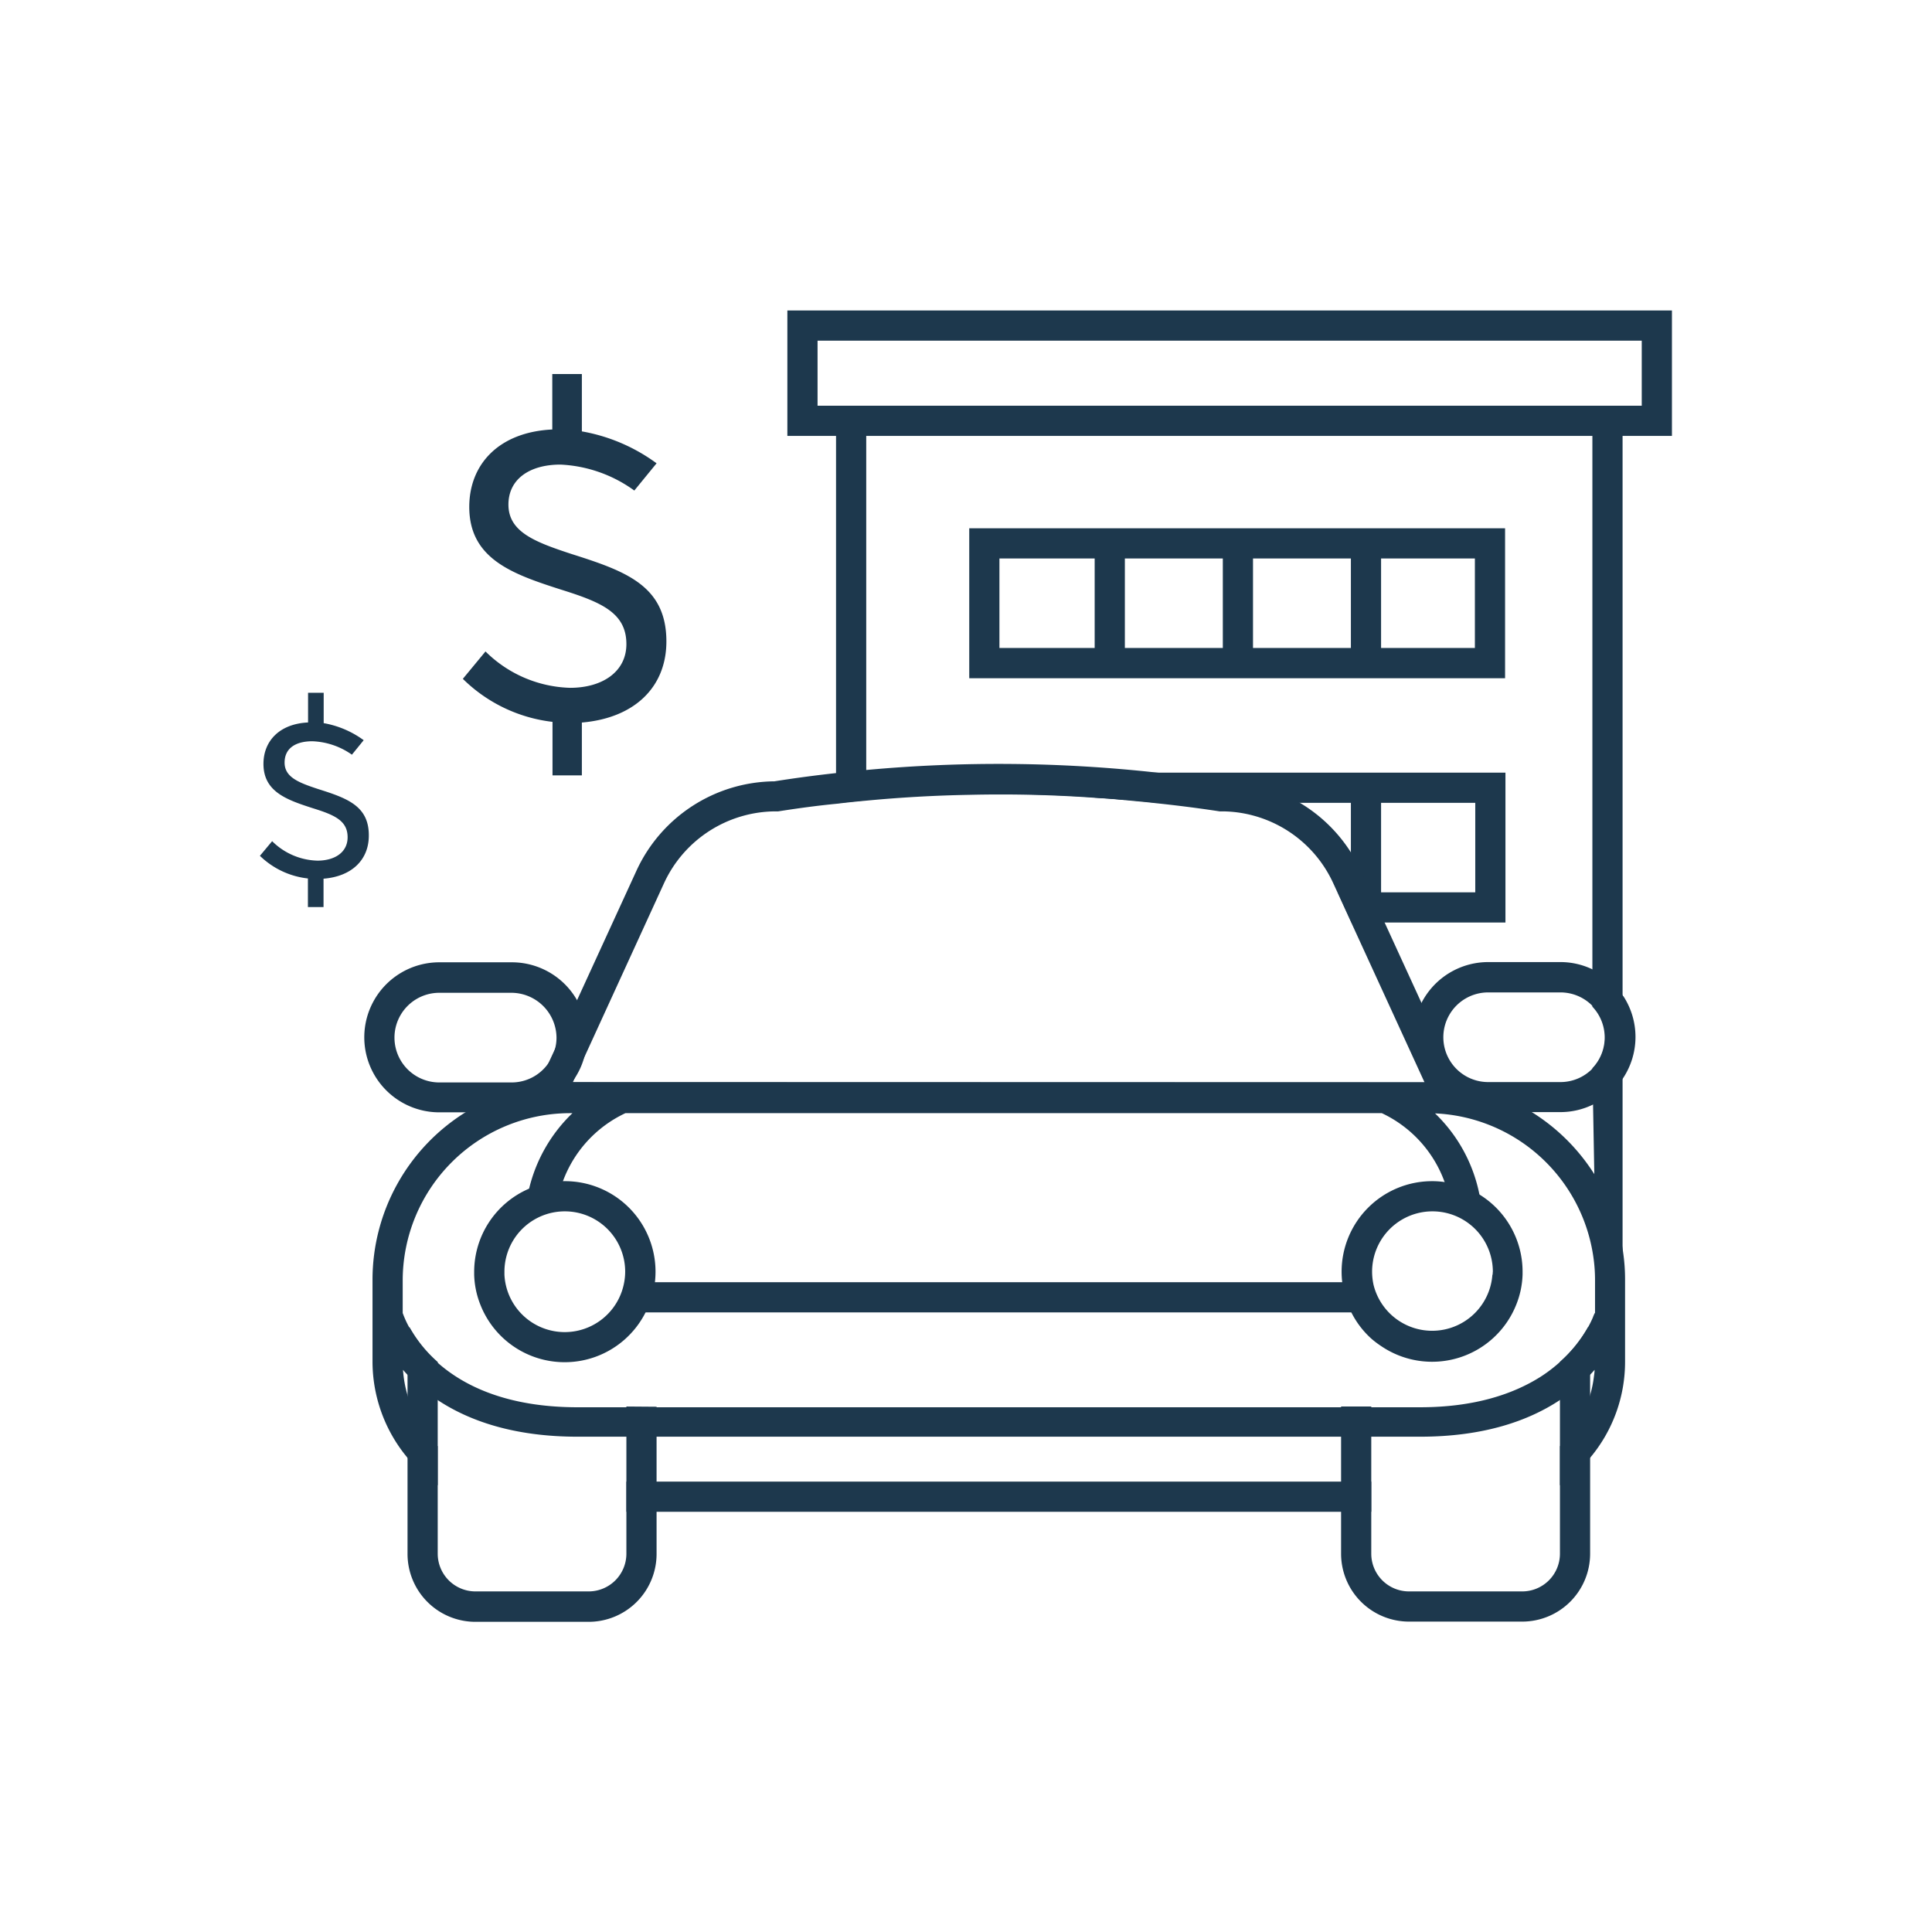
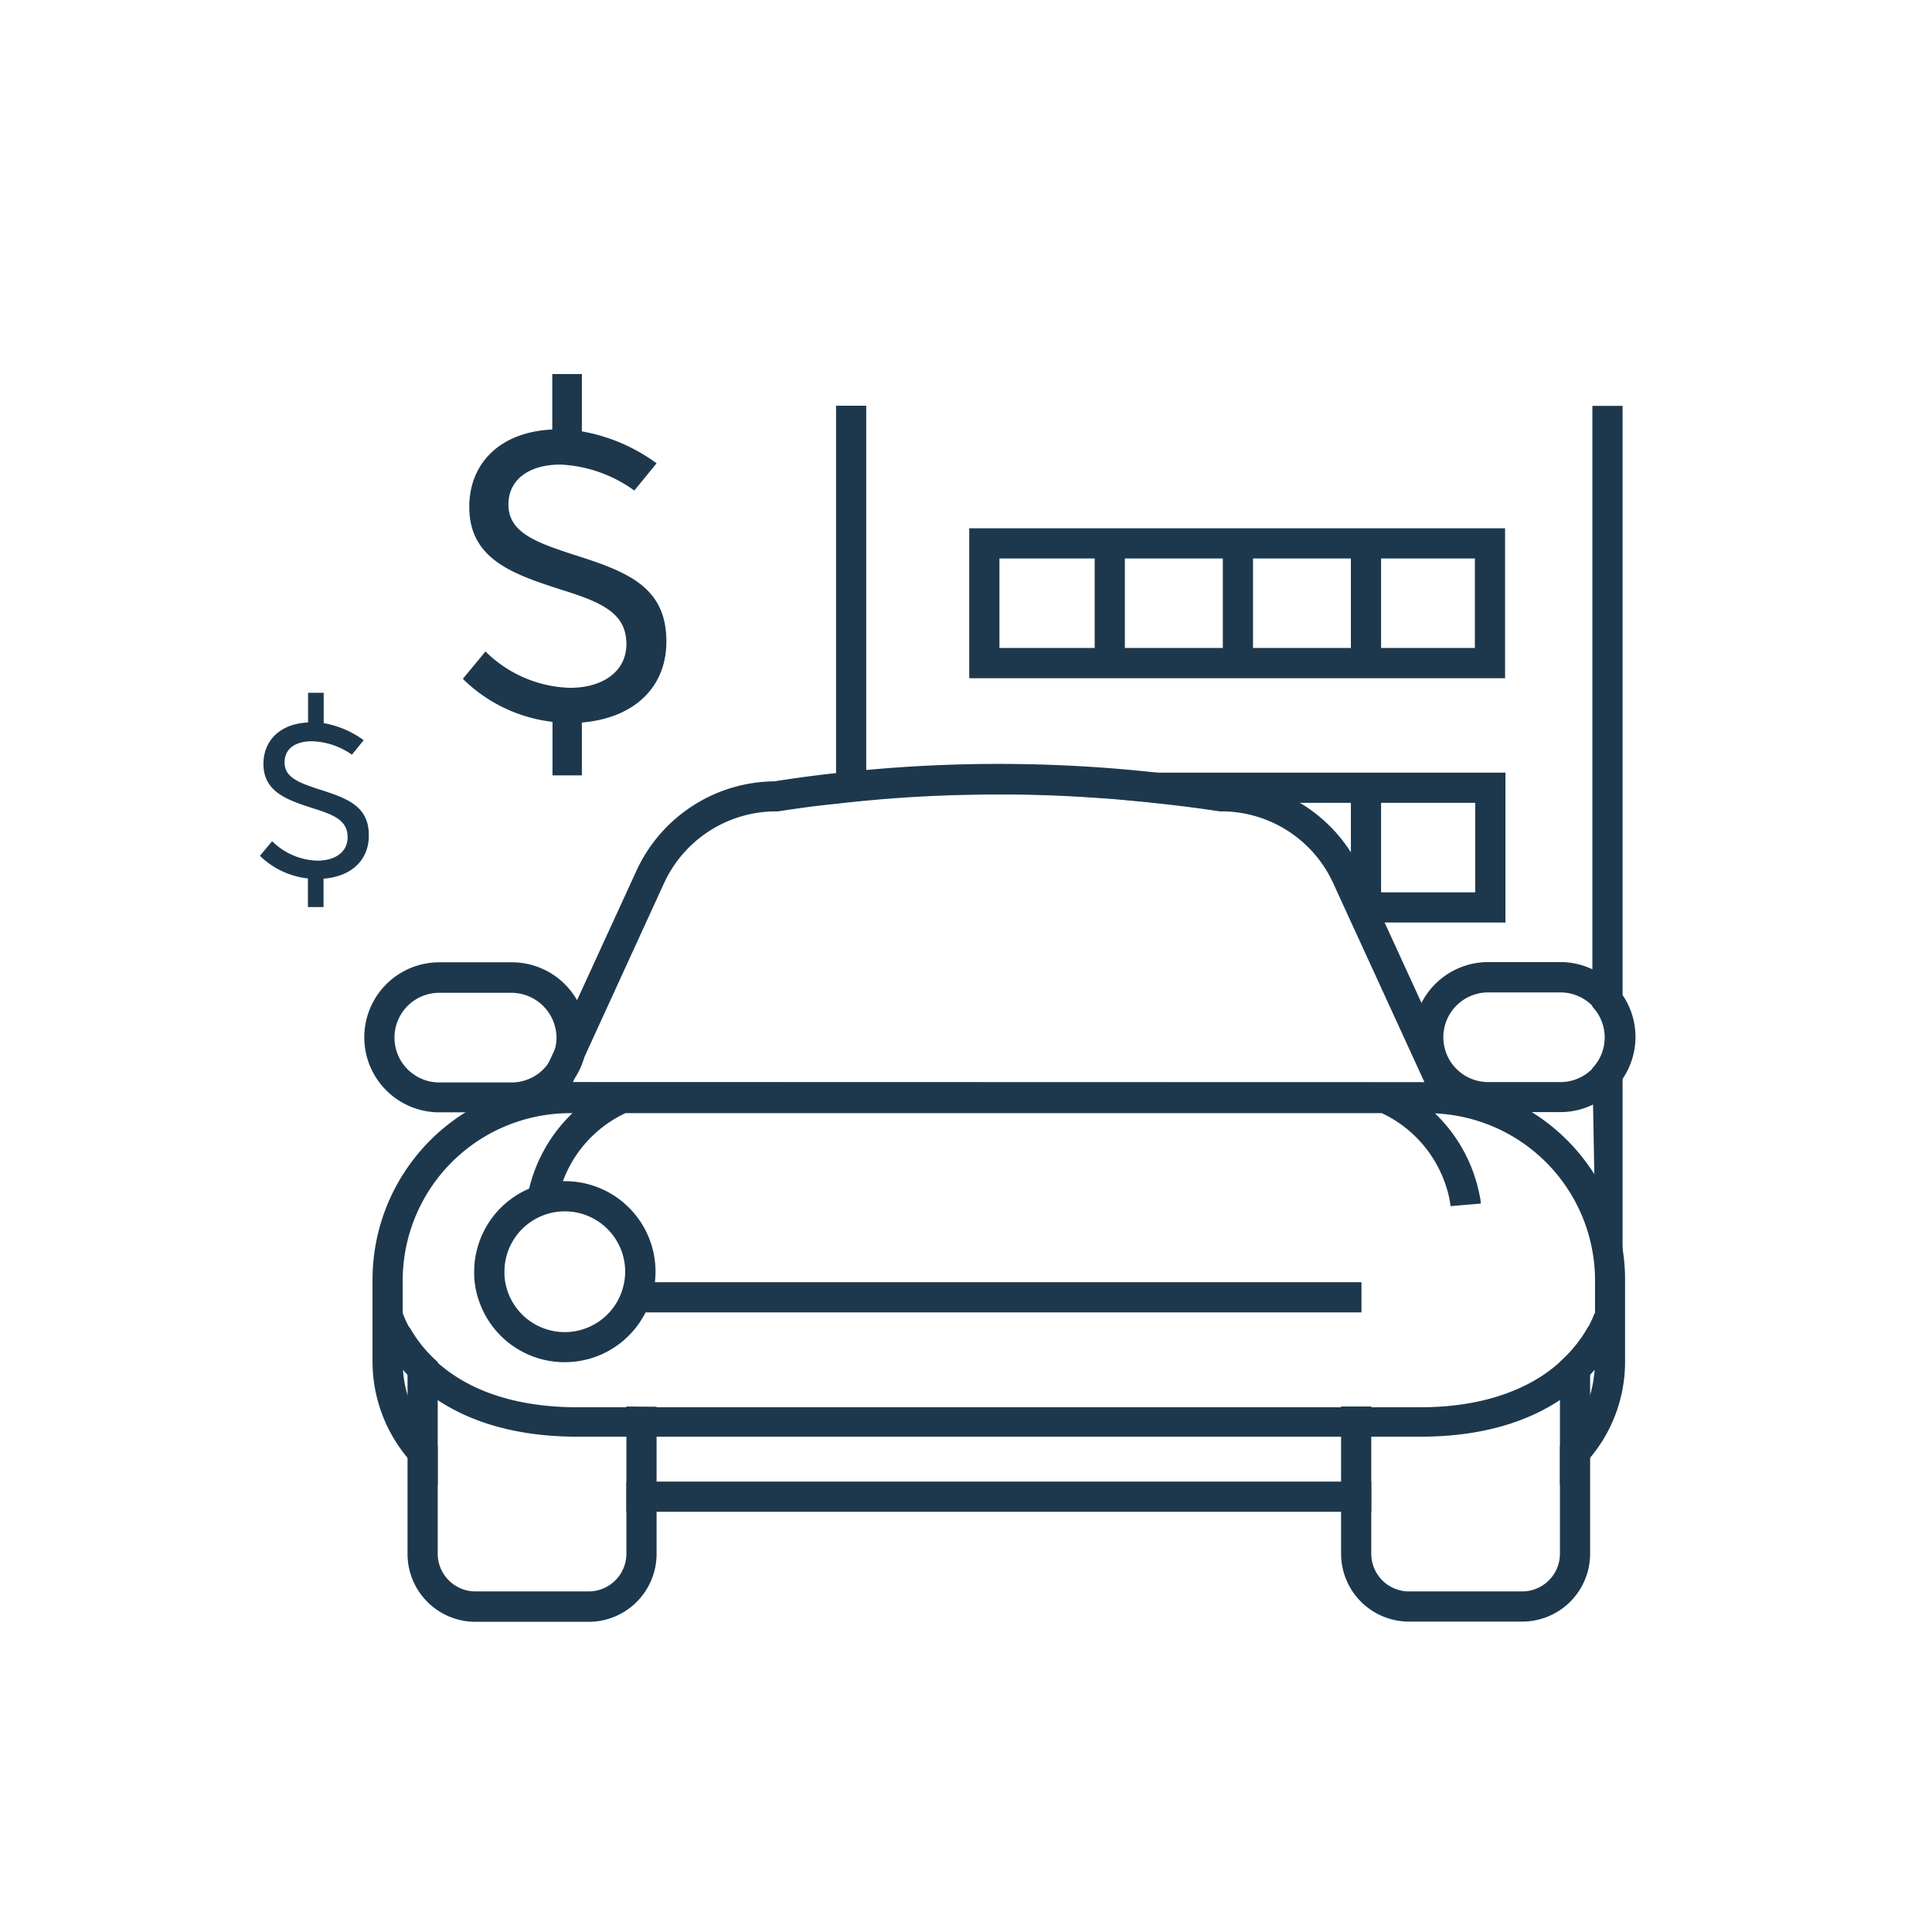
<svg xmlns="http://www.w3.org/2000/svg" viewBox="0 0 256 256">
  <defs>
    <style>.cls-1{fill:#1d384d;}</style>
  </defs>
  <title>assets</title>
  <g id="icons_without_caption" data-name="icons without caption">
    <g id="ASSETS">
      <path class="cls-1" d="M211.48,168H215l0-114.22h-4v79.61a5.92,5.92,0,0,1,0,8.16ZM110.78,53.76v52.7c1.33-.16,2.66-.3,4-.42V53.76Z" />
-       <path class="cls-1" d="M104.33,41.14V57.76H221.54V41.14ZM217.54,53.76H108.33V45.14H217.54Z" />
      <path class="cls-1" d="M128.43,70V89.87h71V70Zm67,15.86h-63V74h63Z" />
      <rect class="cls-1" x="145.05" y="72" width="4" height="15.86" />
      <rect class="cls-1" x="162.03" y="72" width="4" height="15.86" />
      <rect class="cls-1" x="179" y="72" width="4" height="15.86" />
      <path class="cls-1" d="M128.43,102.38v2.89c5.54-.13,11.09,0,16.62.39,1.33.08,2.67.18,4,.31s2.76.25,4.13.41h42.3v11.86H177.26l1.83,4h20.39V102.38Z" />
-       <path class="cls-1" d="M149.05,104.38V106c-1.33-.13-2.67-.23-4-.31v-1.28Z" />
      <rect class="cls-1" x="179" y="104.38" width="4" height="15.86" />
      <path class="cls-1" d="M75.74,73.41c-4.85-1.59-8.37-2.92-8.37-6.55,0-3.4,2.84-5.3,6.89-5.3A18.06,18.06,0,0,1,84.05,65L87,61.39a23.62,23.62,0,0,0-9.9-4.23v-7.6H73.18v7.35c-7.09.34-11,4.62-11,10.26,0,6.92,5.79,8.91,12.14,10.95C79.65,79.79,83,81.18,83,85.35c0,3.66-3.18,5.79-7.46,5.79a16.55,16.55,0,0,1-11.21-4.82l-3,3.63a20.22,20.22,0,0,0,11.88,5.7v7.09h3.89v-7C84.13,95.14,88.3,91,88.3,85,88.3,77.58,82.88,75.68,75.74,73.41Z" />
      <path class="cls-1" d="M42.18,104.56c-2.59-.85-4.47-1.57-4.47-3.51s1.51-2.83,3.68-2.83A9.69,9.69,0,0,1,46.63,100l1.56-1.92a12.65,12.65,0,0,0-5.3-2.26V91.8H40.82v3.93c-3.8.18-5.91,2.47-5.91,5.49,0,3.7,3.1,4.76,6.5,5.86,2.86.89,4.65,1.63,4.65,3.86,0,2-1.7,3.1-4,3.1a8.83,8.83,0,0,1-6-2.58l-1.62,1.94a10.8,10.8,0,0,0,6.36,3v3.79h2.07v-3.76c3.78-.3,6-2.53,6-5.7C48.9,106.79,46,105.77,42.18,104.56Z" />
      <path class="cls-1" d="M83,186.37v19.5a5,5,0,0,1-5,5H63a5,5,0,0,1-5-5v-25.4a17.51,17.51,0,0,1-3.76-4.66A9,9,0,0,0,54,177.9v28a9,9,0,0,0,9,9H78a9,9,0,0,0,9-9v-19.5Z" />
      <path class="cls-1" d="M210.45,175.8a17.81,17.81,0,0,1-3.75,4.65v25.42a5,5,0,0,1-5,5h-15a5,5,0,0,1-5-5v-19.5h-4v19.5a9,9,0,0,0,9,9h15a9,9,0,0,0,9-9v-28A9,9,0,0,0,210.45,175.8Z" />
      <path class="cls-1" d="M67.8,127.51H58.21a9.94,9.94,0,0,0,0,19.88H67.8a10.51,10.51,0,0,0,2-.19,10,10,0,0,0,6-3.81c.15-.21.3-.42.43-.64a9.43,9.43,0,0,0,1.11-2.41,9.91,9.91,0,0,0-.85-7.76A9.94,9.94,0,0,0,67.8,127.51ZM73.54,139a5.64,5.64,0,0,1-.86,1.86,5.93,5.93,0,0,1-4.88,2.57H58.21a5.94,5.94,0,0,1,0-11.88H67.8a6,6,0,0,1,5.94,5.94A5.79,5.79,0,0,1,73.54,139Z" />
      <path class="cls-1" d="M215.08,132a9.94,9.94,0,0,0-4-3.52,9.83,9.83,0,0,0-4.3-1h-9.59a9.94,9.94,0,0,0-2.29,19.61,9.57,9.57,0,0,0,2.29.27h9.59a9.83,9.83,0,0,0,4.3-1,9.94,9.94,0,0,0,4-3.52,9.89,9.89,0,0,0,0-10.88Zm-4,9.52a5.92,5.92,0,0,1-4.3,1.86h-9.59a5.94,5.94,0,0,1,0-11.88h9.59a5.93,5.93,0,0,1,4.3,10Z" />
      <path class="cls-1" d="M75.77,143.39h.14l.29-.64C76.07,143,75.92,143.18,75.77,143.39Zm104.57-28a20,20,0,0,0-1.34-2.45,20.32,20.32,0,0,0-6.74-6.53H153.18q4,.42,7.89,1l.52.08.31,0H162a16.14,16.14,0,0,1,4,.54,16.31,16.31,0,0,1,10.67,9l.56,1.22h4.4Zm-104.57,28h.14l.29-.64C76.07,143,75.92,143.18,75.77,143.39Zm104.57-28a20,20,0,0,0-1.34-2.45,20.32,20.32,0,0,0-6.74-6.53H153.18q4,.42,7.89,1l.52.08.31,0H162a16.14,16.14,0,0,1,4,.54,16.31,16.31,0,0,1,10.67,9l.56,1.22h4.4Zm-104.57,28h.14l.29-.64C76.07,143,75.92,143.18,75.77,143.39Zm104.57-28a20,20,0,0,0-1.34-2.45,20.32,20.32,0,0,0-6.74-6.53H153.18q4,.42,7.89,1l.52.08.31,0H162a16.14,16.14,0,0,1,4,.54,16.31,16.31,0,0,1,10.67,9l.56,1.22h4.4Zm-104.57,28h.14l.29-.64C76.07,143,75.92,143.18,75.77,143.39Zm104.57-28a20,20,0,0,0-1.34-2.45,20.32,20.32,0,0,0-6.74-6.53H153.18q4,.42,7.89,1l.52.08.31,0H162a16.14,16.14,0,0,1,4,.54,16.31,16.31,0,0,1,10.67,9l.56,1.22h4.4Zm-104.57,28h.14l.29-.64C76.07,143,75.92,143.18,75.77,143.39Zm104.57-28a20,20,0,0,0-1.34-2.45,20.32,20.32,0,0,0-6.74-6.53H153.18q4,.42,7.89,1l.52.08.31,0H162a16.14,16.14,0,0,1,4,.54,16.31,16.31,0,0,1,10.67,9l.56,1.22h4.4Zm-104.57,28h.14l.29-.64C76.07,143,75.92,143.18,75.77,143.39Zm104.57-28a20,20,0,0,0-1.34-2.45,20.32,20.32,0,0,0-6.74-6.53H153.18q4,.42,7.89,1l.52.08.31,0H162a16.14,16.14,0,0,1,4,.54,16.31,16.31,0,0,1,10.67,9l.56,1.22h4.4Zm-104.43,28,.29-.64c-.13.22-.28.43-.43.64Zm119,3.73-1.56-3.39-5-10.85-4.88-10.64-.91-2-.92-2-1.32-2.88a20,20,0,0,0-1.34-2.45,20.3,20.3,0,0,0-16.94-9.38l-.38-.06q-4.14-.65-8.31-1.09a191.41,191.41,0,0,0-38.59-.35c-1.33.11-2.67.25-4,.41q-4.1.45-8.15,1.09a20.32,20.32,0,0,0-18.27,11.83l-7.9,17.22L73.54,139l-.86,1.86-1.33,2.91-1.59,3.47-.09.19H195Zm-119-3.73.29-.64,1.11-2.41L88,117a16.34,16.34,0,0,1,14.8-9.49l.32,0c2.55-.4,5.1-.75,7.67-1,1.33-.16,2.66-.3,4-.42,4.53-.43,9.09-.69,13.65-.77,5.54-.13,11.09,0,16.62.39,1.33.08,2.67.18,4,.31s2.76.25,4.13.41q4,.42,7.89,1l.52.08.31,0H162a16.14,16.14,0,0,1,4,.54,16.31,16.31,0,0,1,10.67,9l.56,1.22,1.83,4,9.7,21.15Zm-.14,0h.14l.29-.64C76.07,143,75.92,143.18,75.77,143.39Zm104.57-28a20,20,0,0,0-1.34-2.45,20.32,20.32,0,0,0-6.74-6.53H153.18q4,.42,7.89,1l.52.08.31,0H162a16.14,16.14,0,0,1,4,.54,16.31,16.31,0,0,1,10.67,9l.56,1.22h4.4Zm-104.57,28h.14l.29-.64C76.07,143,75.92,143.18,75.77,143.39Zm104.57-28a20,20,0,0,0-1.34-2.45,20.32,20.32,0,0,0-6.74-6.53H153.18q4,.42,7.89,1l.52.08.31,0H162a16.14,16.14,0,0,1,4,.54,16.31,16.31,0,0,1,10.67,9l.56,1.22h4.4Zm-104.57,28h.14l.29-.64C76.07,143,75.92,143.18,75.77,143.39Zm104.57-28a20,20,0,0,0-1.34-2.45,20.32,20.32,0,0,0-6.74-6.53H153.18q4,.42,7.89,1l.52.08.31,0H162a16.14,16.14,0,0,1,4,.54,16.31,16.31,0,0,1,10.67,9l.56,1.22h4.4Zm-104.57,28h.14l.29-.64C76.07,143,75.92,143.18,75.77,143.39Zm104.57-28a20,20,0,0,0-1.34-2.45,20.32,20.32,0,0,0-6.74-6.53H153.18q4,.42,7.89,1l.52.08.31,0H162a16.14,16.14,0,0,1,4,.54,16.31,16.31,0,0,1,10.67,9l.56,1.22h4.4Zm-104.57,28h.14l.29-.64C76.07,143,75.92,143.18,75.77,143.39Zm104.57-28a20,20,0,0,0-1.34-2.45,20.32,20.32,0,0,0-6.74-6.53H153.18q4,.42,7.89,1l.52.08.31,0H162a16.14,16.14,0,0,1,4,.54,16.31,16.31,0,0,1,10.67,9l.56,1.22h4.4Zm-104.57,28h.14l.29-.64C76.07,143,75.92,143.18,75.77,143.39Zm104.57-28a20,20,0,0,0-1.34-2.45,20.32,20.32,0,0,0-6.74-6.53H153.18q4,.42,7.89,1l.52.08.31,0H162a16.14,16.14,0,0,1,4,.54,16.31,16.31,0,0,1,10.67,9l.56,1.22h4.4Zm-104.57,28h.14l.29-.64C76.07,143,75.92,143.18,75.77,143.39Z" />
      <path class="cls-1" d="M74.83,156.51h-.29a11.78,11.78,0,0,0-4.45,1,12,12,0,0,0-7.26,11c0,.13,0,.26,0,.39a11.56,11.56,0,0,0,.83,4,12,12,0,0,0,21.88,1l.24-.5a11.79,11.79,0,0,0,1-3.5,12.66,12.66,0,0,0,.08-1.39A12,12,0,0,0,74.83,156.51Zm7.82,13.69a8,8,0,0,1-15.81-1.3c0-.13,0-.26,0-.39a8,8,0,0,1,16,0A7.88,7.88,0,0,1,82.65,170.2Z" />
-       <path class="cls-1" d="M196,158.26a11.64,11.64,0,0,0-4.57-1.63,11.38,11.38,0,0,0-1.66-.12,12,12,0,0,0-12,12,12.64,12.64,0,0,0,.08,1.39,11.84,11.84,0,0,0,1,3.56,3.53,3.53,0,0,0,.21.44,11.83,11.83,0,0,0,2.64,3.47,12.17,12.17,0,0,0,1.32,1,12,12,0,0,0,17.9-5.52,11.56,11.56,0,0,0,.83-4c0-.13,0-.26,0-.39A12,12,0,0,0,196,158.26Zm1.75,10.64A8,8,0,0,1,182,170.24a8.27,8.27,0,0,1-.19-1.73,8,8,0,1,1,16,0C197.79,168.64,197.79,168.77,197.78,168.9Z" />
      <rect class="cls-1" x="83" y="196.32" width="98.7" height="4" />
      <path class="cls-1" d="M215.08,166a25.73,25.73,0,0,0-4-10.69,26.15,26.15,0,0,0-17.74-11.56,25.33,25.33,0,0,0-4.11-.34H75.53a25.08,25.08,0,0,0-4.18.34,25.77,25.77,0,0,0-9.71,3.66,26.14,26.14,0,0,0-12.28,22.16v10.87A19.93,19.93,0,0,0,58,196.81v-5.18a15.85,15.85,0,0,1-4-6.76,15.55,15.55,0,0,1-.6-3.36q.28.33.6.66a23,23,0,0,0,4,3.35c4.08,2.7,10,4.85,18.54,4.85H188.16c8.53,0,14.46-2.15,18.54-4.86a23.14,23.14,0,0,0,3.75-3.09l.25-.26c.21-.22.4-.43.59-.65,0,.3-.05.61-.09.91a14.8,14.8,0,0,1-.5,2.42,15.75,15.75,0,0,1-4,6.79v5.18a20.1,20.1,0,0,0,4-3.65,19.77,19.77,0,0,0,4.63-12.74V169.55A24.7,24.7,0,0,0,215.08,166Zm-4,8.53a13.35,13.35,0,0,1-.63,1.29,17.81,17.81,0,0,1-3.75,4.65,19.57,19.57,0,0,1-2.63,2c-3.5,2.2-8.59,4-15.91,4H76.54c-9.41,0-15.13-2.88-18.54-5.9a17.51,17.51,0,0,1-3.76-4.66h0a13.08,13.08,0,0,1-.88-1.93v-4.32a22.19,22.19,0,0,1,22.17-22.16h.32a20.48,20.48,0,0,0-5.76,10.09,15,15,0,0,0-.33,1.89l4,.34a14.52,14.52,0,0,1,.79-3.19,16.1,16.1,0,0,1,8.32-9.13H183.1a16.15,16.15,0,0,1,8.36,9.24,14.2,14.2,0,0,1,.75,3.08l4-.34c0-.08,0-.48-.16-1.11a20.44,20.44,0,0,0-5.9-10.84,22.18,22.18,0,0,1,20.95,18.83,21.19,21.19,0,0,1,.25,3.3v4.31C211.28,174,211.2,174.23,211.08,174.51Z" />
      <rect class="cls-1" x="85" y="169.9" width="95.4" height="4" />
    </g>
  </g>
</svg>